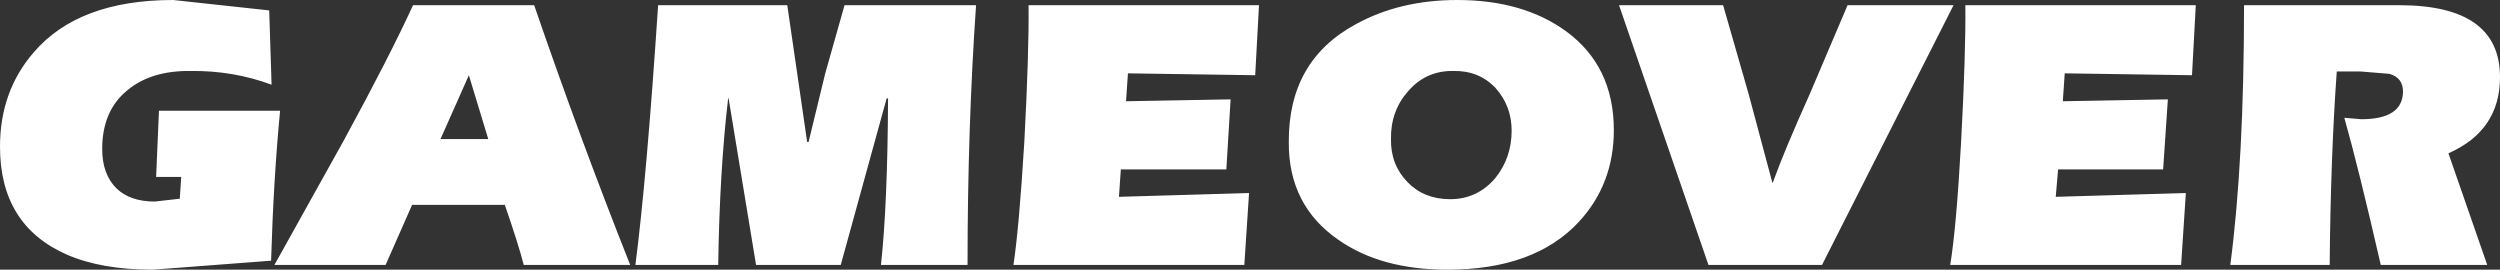
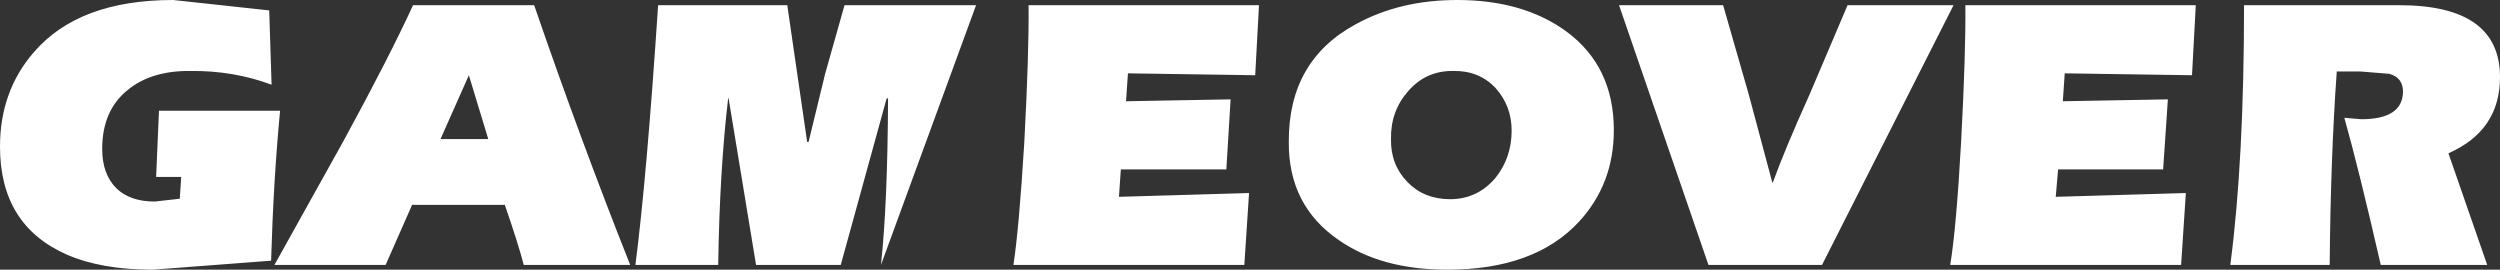
<svg xmlns="http://www.w3.org/2000/svg" height="28.5px" width="264.2px">
  <rect width="100%" height="100%" fill="#333333" stroke="none" />
  <g transform="matrix(1.0, 0.0, 0.0, 1.0, 132.65, 13.3)">
-     <path d="M-86.1 1.4 L-81.05 1.4 -83.1 -5.35 -86.1 1.4 M-89.0 -12.75 L-76.2 -12.75 Q-71.35 1.35 -66.05 14.7 L-77.3 14.7 Q-77.85 12.55 -79.3 8.35 L-89.1 8.35 -91.9 14.7 -103.65 14.7 -96.35 1.6 Q-91.5 -7.3 -89.0 -12.75 M-63.1 -12.75 L-49.45 -12.75 -47.35 1.7 -47.2 1.7 -45.45 -5.5 -43.4 -12.75 -29.5 -12.75 Q-30.4 0.2 -30.4 14.7 L-39.55 14.7 Q-38.85 8.25 -38.8 -2.9 L-38.95 -2.9 -43.8 14.7 -52.75 14.7 -55.65 -2.9 -55.7 -2.9 Q-56.6 4.7 -56.75 14.7 L-65.5 14.7 Q-64.3 5.4 -63.1 -12.75 M-115.85 -1.6 L-103.05 -1.6 Q-103.75 5.7 -104.0 14.25 L-116.5 15.2 Q-121.95 15.2 -125.6 13.6 -132.65 10.5 -132.65 2.2 -132.65 -3.65 -129.1 -7.75 -124.35 -13.3 -114.35 -13.3 L-104.2 -12.2 -103.95 -4.35 Q-108.0 -5.85 -112.5 -5.8 -116.7 -5.85 -119.2 -3.75 -121.85 -1.6 -121.85 2.45 -121.85 5.1 -120.35 6.6 -118.9 8.0 -116.3 8.0 L-113.65 7.7 -113.5 5.4 -116.15 5.4 -115.85 -1.6 M85.35 -2.6 L96.45 -2.8 95.95 4.6 84.85 4.6 84.6 7.5 98.35 7.1 97.85 14.7 73.45 14.7 Q74.1 10.75 74.6 1.7 75.1 -7.65 75.05 -12.75 L99.4 -12.75 99.0 -5.35 85.55 -5.55 85.35 -2.6 M104.5 -12.75 L120.9 -12.75 Q131.55 -12.75 131.55 -5.15 131.55 0.5 126.1 2.9 L130.2 14.7 118.95 14.7 Q116.6 4.45 115.1 -0.85 L116.9 -0.7 Q121.25 -0.7 121.3 -3.6 121.3 -5.1 119.85 -5.5 L116.75 -5.75 114.3 -5.75 Q113.65 3.3 113.55 14.7 L103.05 14.7 Q104.5 3.65 104.5 -12.75 M58.6 -3.35 L62.6 -12.75 73.8 -12.75 59.9 14.7 47.9 14.7 38.45 -12.75 49.45 -12.75 52.15 -3.35 54.65 6.0 54.7 6.0 Q55.9 2.65 58.6 -3.35 M25.4 -4.0 Q23.65 -5.85 20.95 -5.8 18.05 -5.85 16.15 -3.65 14.3 -1.55 14.35 1.4 14.3 4.1 16.1 5.95 17.85 7.75 20.6 7.75 23.45 7.75 25.35 5.55 27.1 3.4 27.1 0.5 27.1 -2.1 25.4 -4.0 M0.4 -12.75 L0.0 -5.35 -13.45 -5.55 -13.65 -2.6 -2.6 -2.8 -3.05 4.6 -14.2 4.6 -14.4 7.5 -0.65 7.1 -1.15 14.7 -25.55 14.7 Q-24.95 10.75 -24.4 1.7 -23.9 -7.65 -23.95 -12.75 L0.4 -12.75 M10.65 -10.75 Q15.3 -13.3 21.35 -13.3 28.3 -13.3 32.85 -10.0 37.9 -6.3 37.9 0.45 37.9 6.15 34.2 10.15 29.5 15.2 20.3 15.2 13.3 15.2 8.8 12.05 3.5 8.4 3.55 1.7 3.5 -6.9 10.65 -10.75" fill="#ffffff" fill-rule="evenodd" stroke="none" />
+     <path d="M-86.1 1.4 L-81.05 1.4 -83.1 -5.35 -86.1 1.4 M-89.0 -12.75 L-76.2 -12.75 Q-71.35 1.35 -66.05 14.7 L-77.3 14.7 Q-77.85 12.55 -79.3 8.35 L-89.1 8.35 -91.9 14.7 -103.65 14.7 -96.35 1.6 Q-91.5 -7.3 -89.0 -12.75 M-63.1 -12.75 L-49.45 -12.75 -47.35 1.7 -47.2 1.7 -45.45 -5.5 -43.4 -12.75 -29.5 -12.75 L-39.55 14.7 Q-38.85 8.25 -38.8 -2.9 L-38.95 -2.9 -43.8 14.7 -52.75 14.7 -55.65 -2.9 -55.7 -2.9 Q-56.6 4.7 -56.75 14.7 L-65.5 14.7 Q-64.3 5.4 -63.1 -12.75 M-115.85 -1.6 L-103.05 -1.6 Q-103.75 5.7 -104.0 14.25 L-116.5 15.2 Q-121.95 15.2 -125.6 13.6 -132.65 10.5 -132.65 2.2 -132.65 -3.65 -129.1 -7.75 -124.35 -13.3 -114.35 -13.3 L-104.2 -12.2 -103.95 -4.35 Q-108.0 -5.85 -112.5 -5.8 -116.7 -5.85 -119.2 -3.75 -121.85 -1.6 -121.85 2.45 -121.85 5.1 -120.35 6.6 -118.9 8.0 -116.3 8.0 L-113.65 7.7 -113.5 5.4 -116.15 5.4 -115.85 -1.6 M85.35 -2.6 L96.45 -2.8 95.95 4.6 84.85 4.6 84.6 7.5 98.35 7.1 97.85 14.7 73.45 14.7 Q74.1 10.75 74.6 1.7 75.1 -7.65 75.05 -12.75 L99.4 -12.75 99.0 -5.35 85.55 -5.55 85.35 -2.6 M104.5 -12.75 L120.9 -12.75 Q131.55 -12.75 131.55 -5.15 131.55 0.5 126.1 2.9 L130.2 14.7 118.95 14.7 Q116.6 4.45 115.1 -0.85 L116.9 -0.7 Q121.25 -0.7 121.3 -3.6 121.3 -5.1 119.85 -5.5 L116.75 -5.75 114.3 -5.75 Q113.65 3.3 113.55 14.7 L103.05 14.7 Q104.5 3.65 104.5 -12.75 M58.6 -3.35 L62.6 -12.75 73.8 -12.75 59.9 14.7 47.9 14.7 38.45 -12.75 49.45 -12.75 52.15 -3.35 54.65 6.0 54.7 6.0 Q55.9 2.65 58.6 -3.35 M25.4 -4.0 Q23.65 -5.85 20.95 -5.8 18.05 -5.85 16.15 -3.65 14.3 -1.55 14.35 1.4 14.3 4.1 16.1 5.95 17.85 7.75 20.6 7.75 23.45 7.75 25.35 5.55 27.1 3.4 27.1 0.5 27.1 -2.1 25.4 -4.0 M0.4 -12.75 L0.0 -5.35 -13.45 -5.55 -13.65 -2.6 -2.6 -2.8 -3.05 4.6 -14.2 4.6 -14.4 7.5 -0.65 7.1 -1.15 14.7 -25.55 14.7 Q-24.95 10.75 -24.4 1.7 -23.9 -7.65 -23.95 -12.75 L0.4 -12.75 M10.65 -10.75 Q15.3 -13.3 21.35 -13.3 28.3 -13.3 32.85 -10.0 37.9 -6.3 37.9 0.45 37.9 6.15 34.2 10.15 29.5 15.2 20.3 15.2 13.3 15.2 8.8 12.05 3.5 8.4 3.55 1.7 3.5 -6.9 10.65 -10.75" fill="#ffffff" fill-rule="evenodd" stroke="none" />
  </g>
</svg>